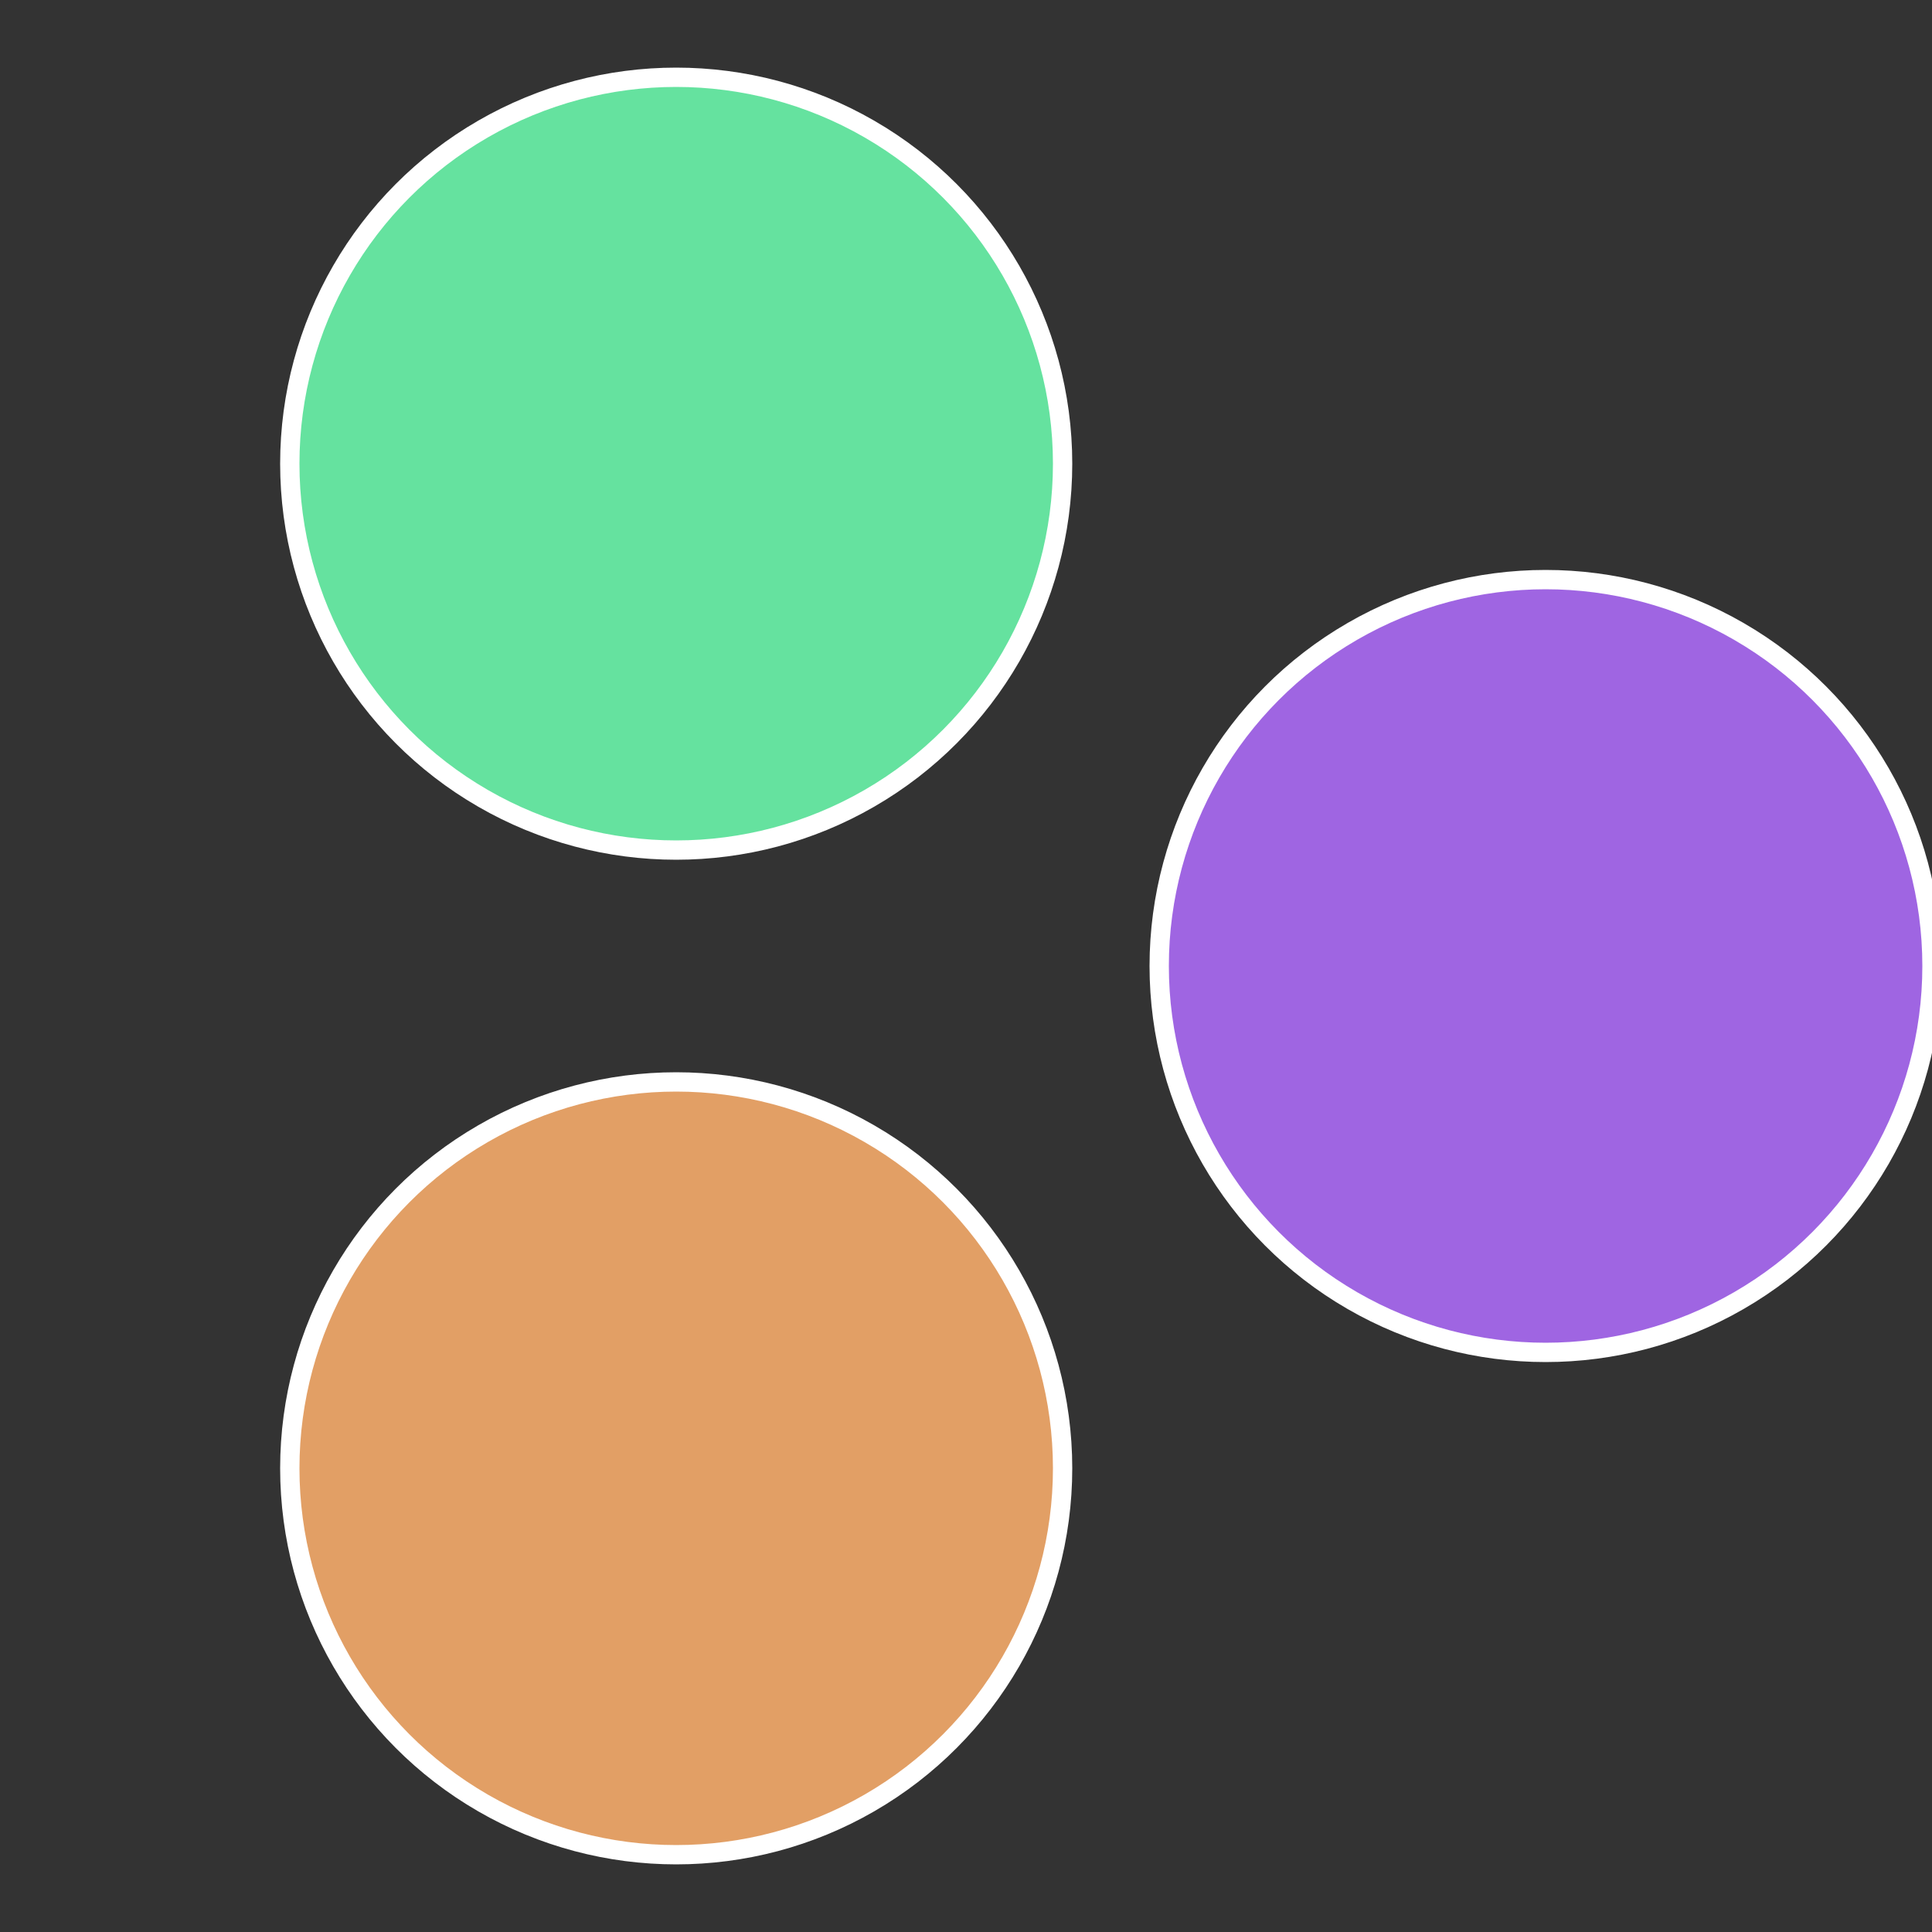
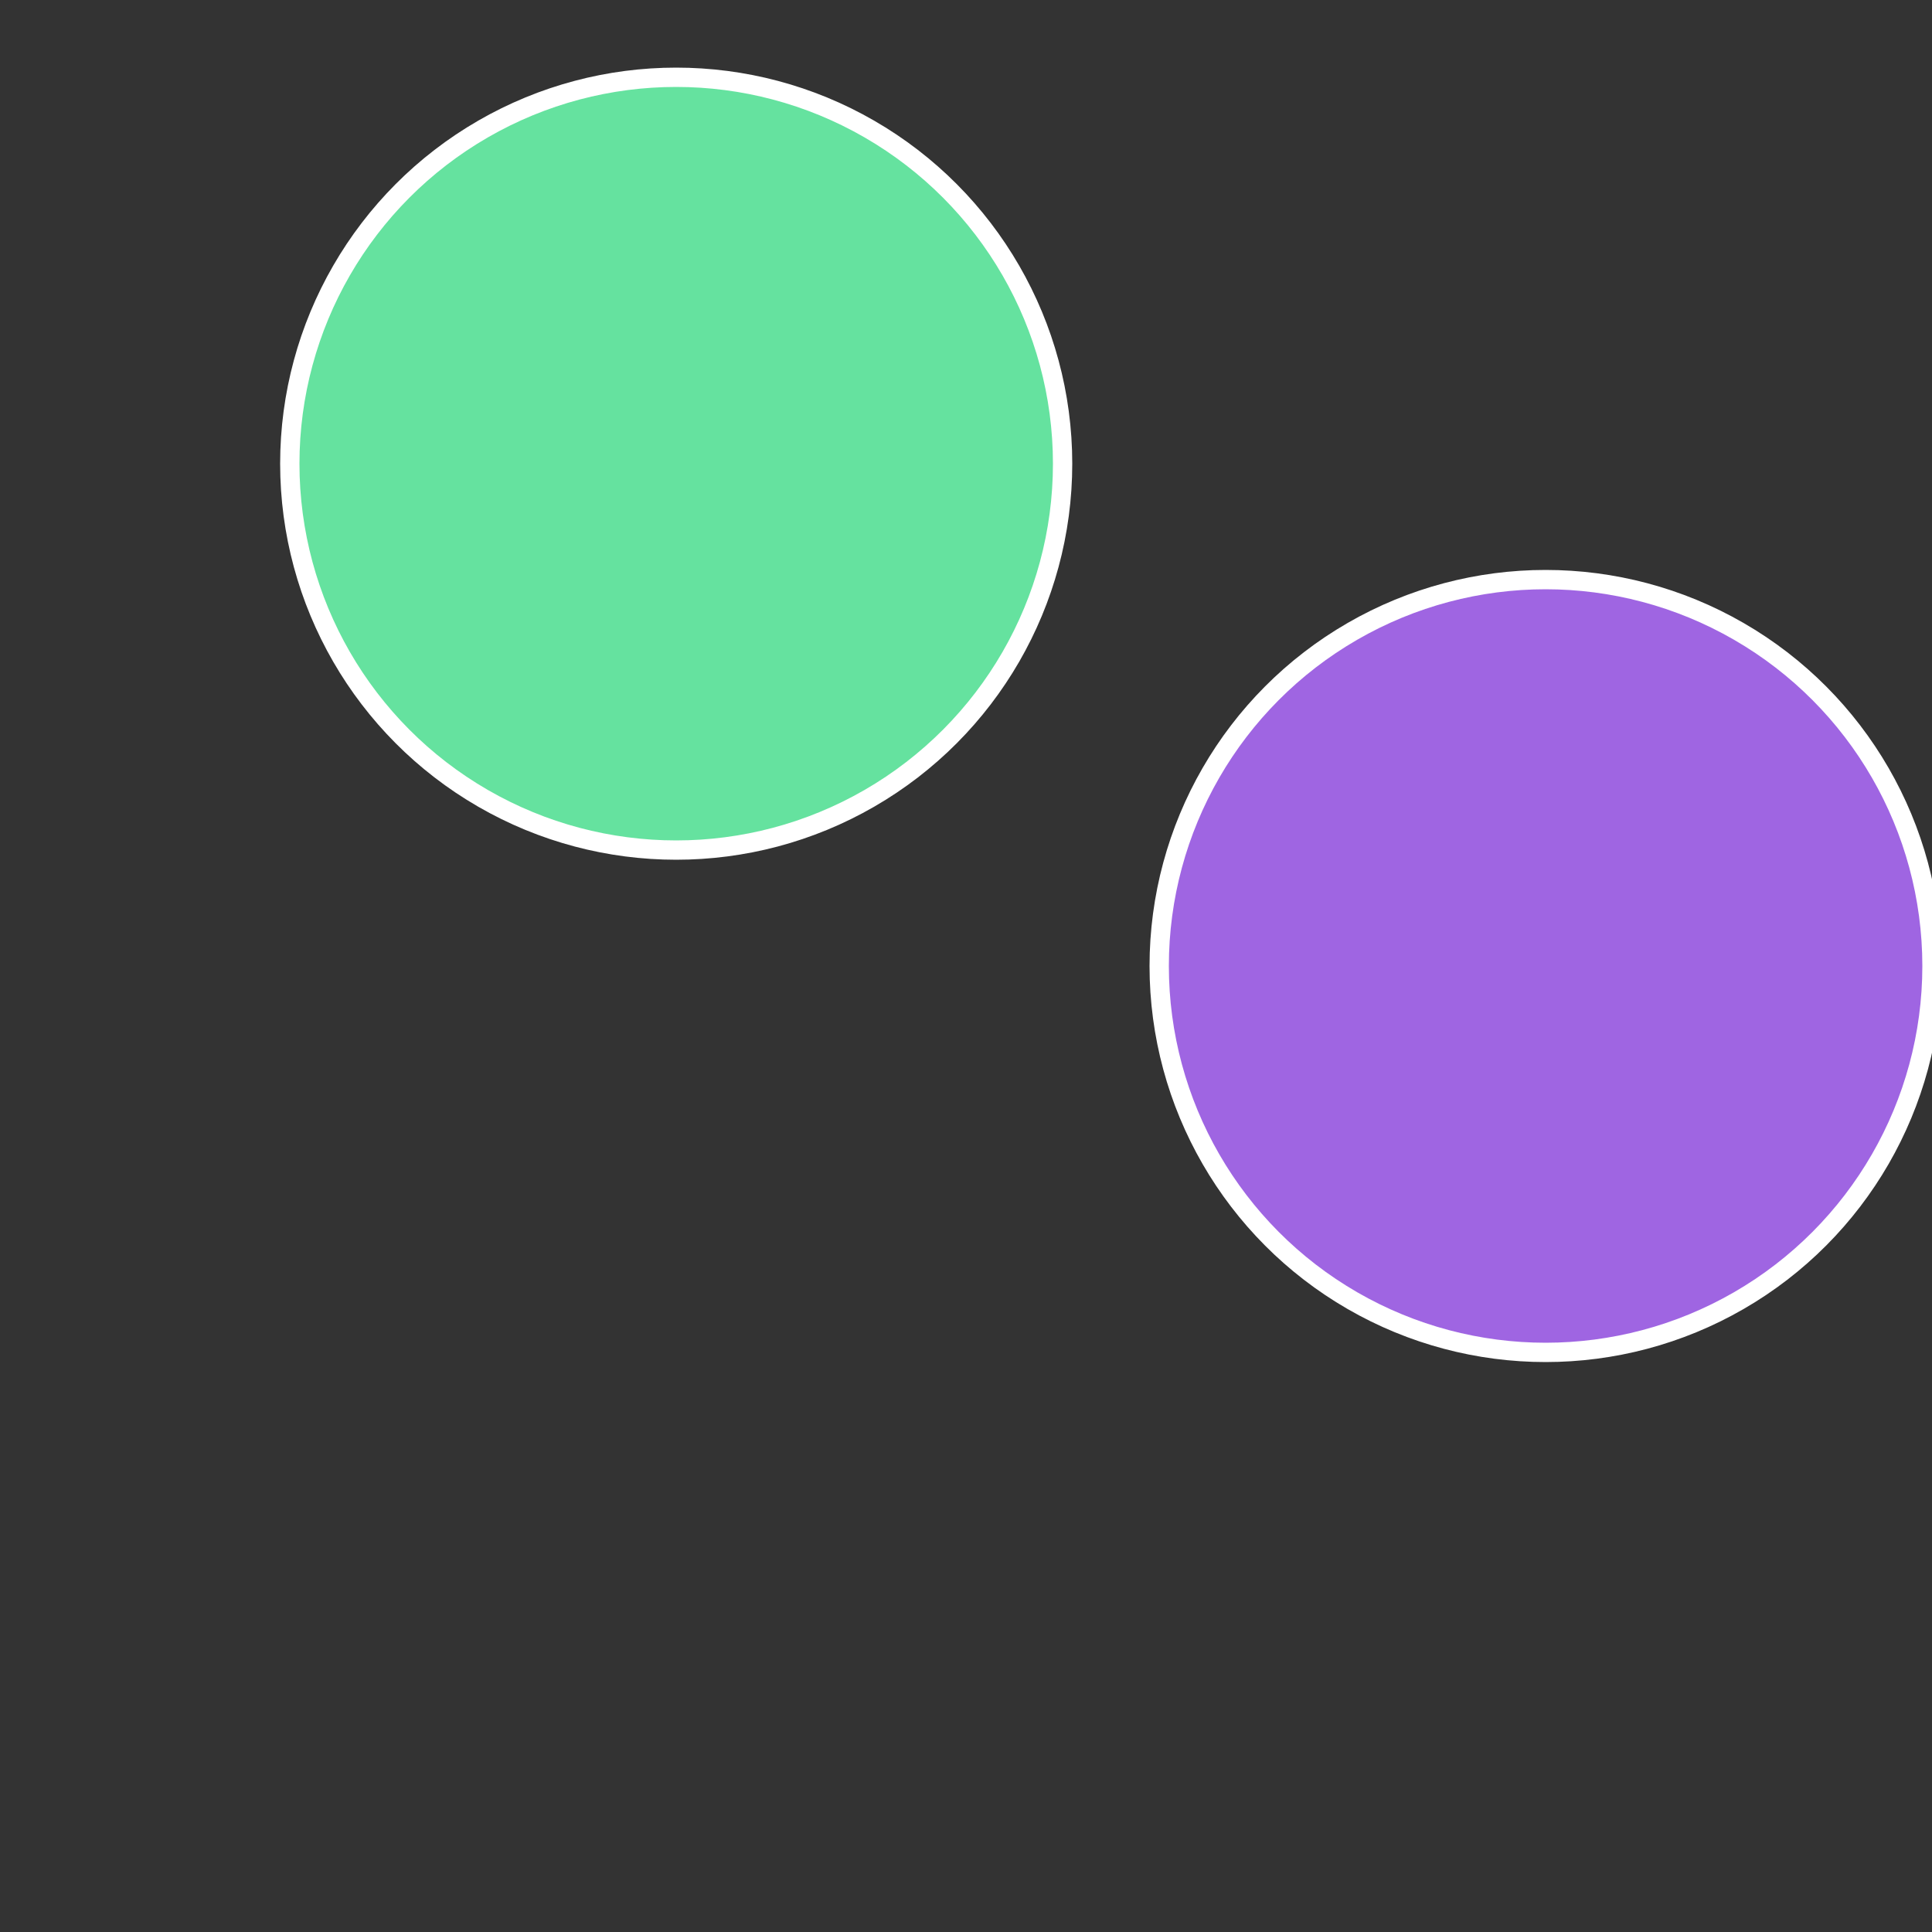
<svg xmlns="http://www.w3.org/2000/svg" width="500" height="500" viewBox="-1 -1 2 2">
  <rect x="-1" y="-1" width="2" height="2" fill="#333333" stroke="none" />
  <circle cx="0.6" cy="0" r="0.4" fill="#9f65e2" stroke="#fff" stroke-width="1%" />
-   <circle cx="-0.3" cy="0.52" r="0.4" fill="#e29f65" stroke="#fff" stroke-width="1%" />
  <circle cx="-0.3" cy="-0.52" r="0.4" fill="#65e29f" stroke="#fff" stroke-width="1%" />
</svg>